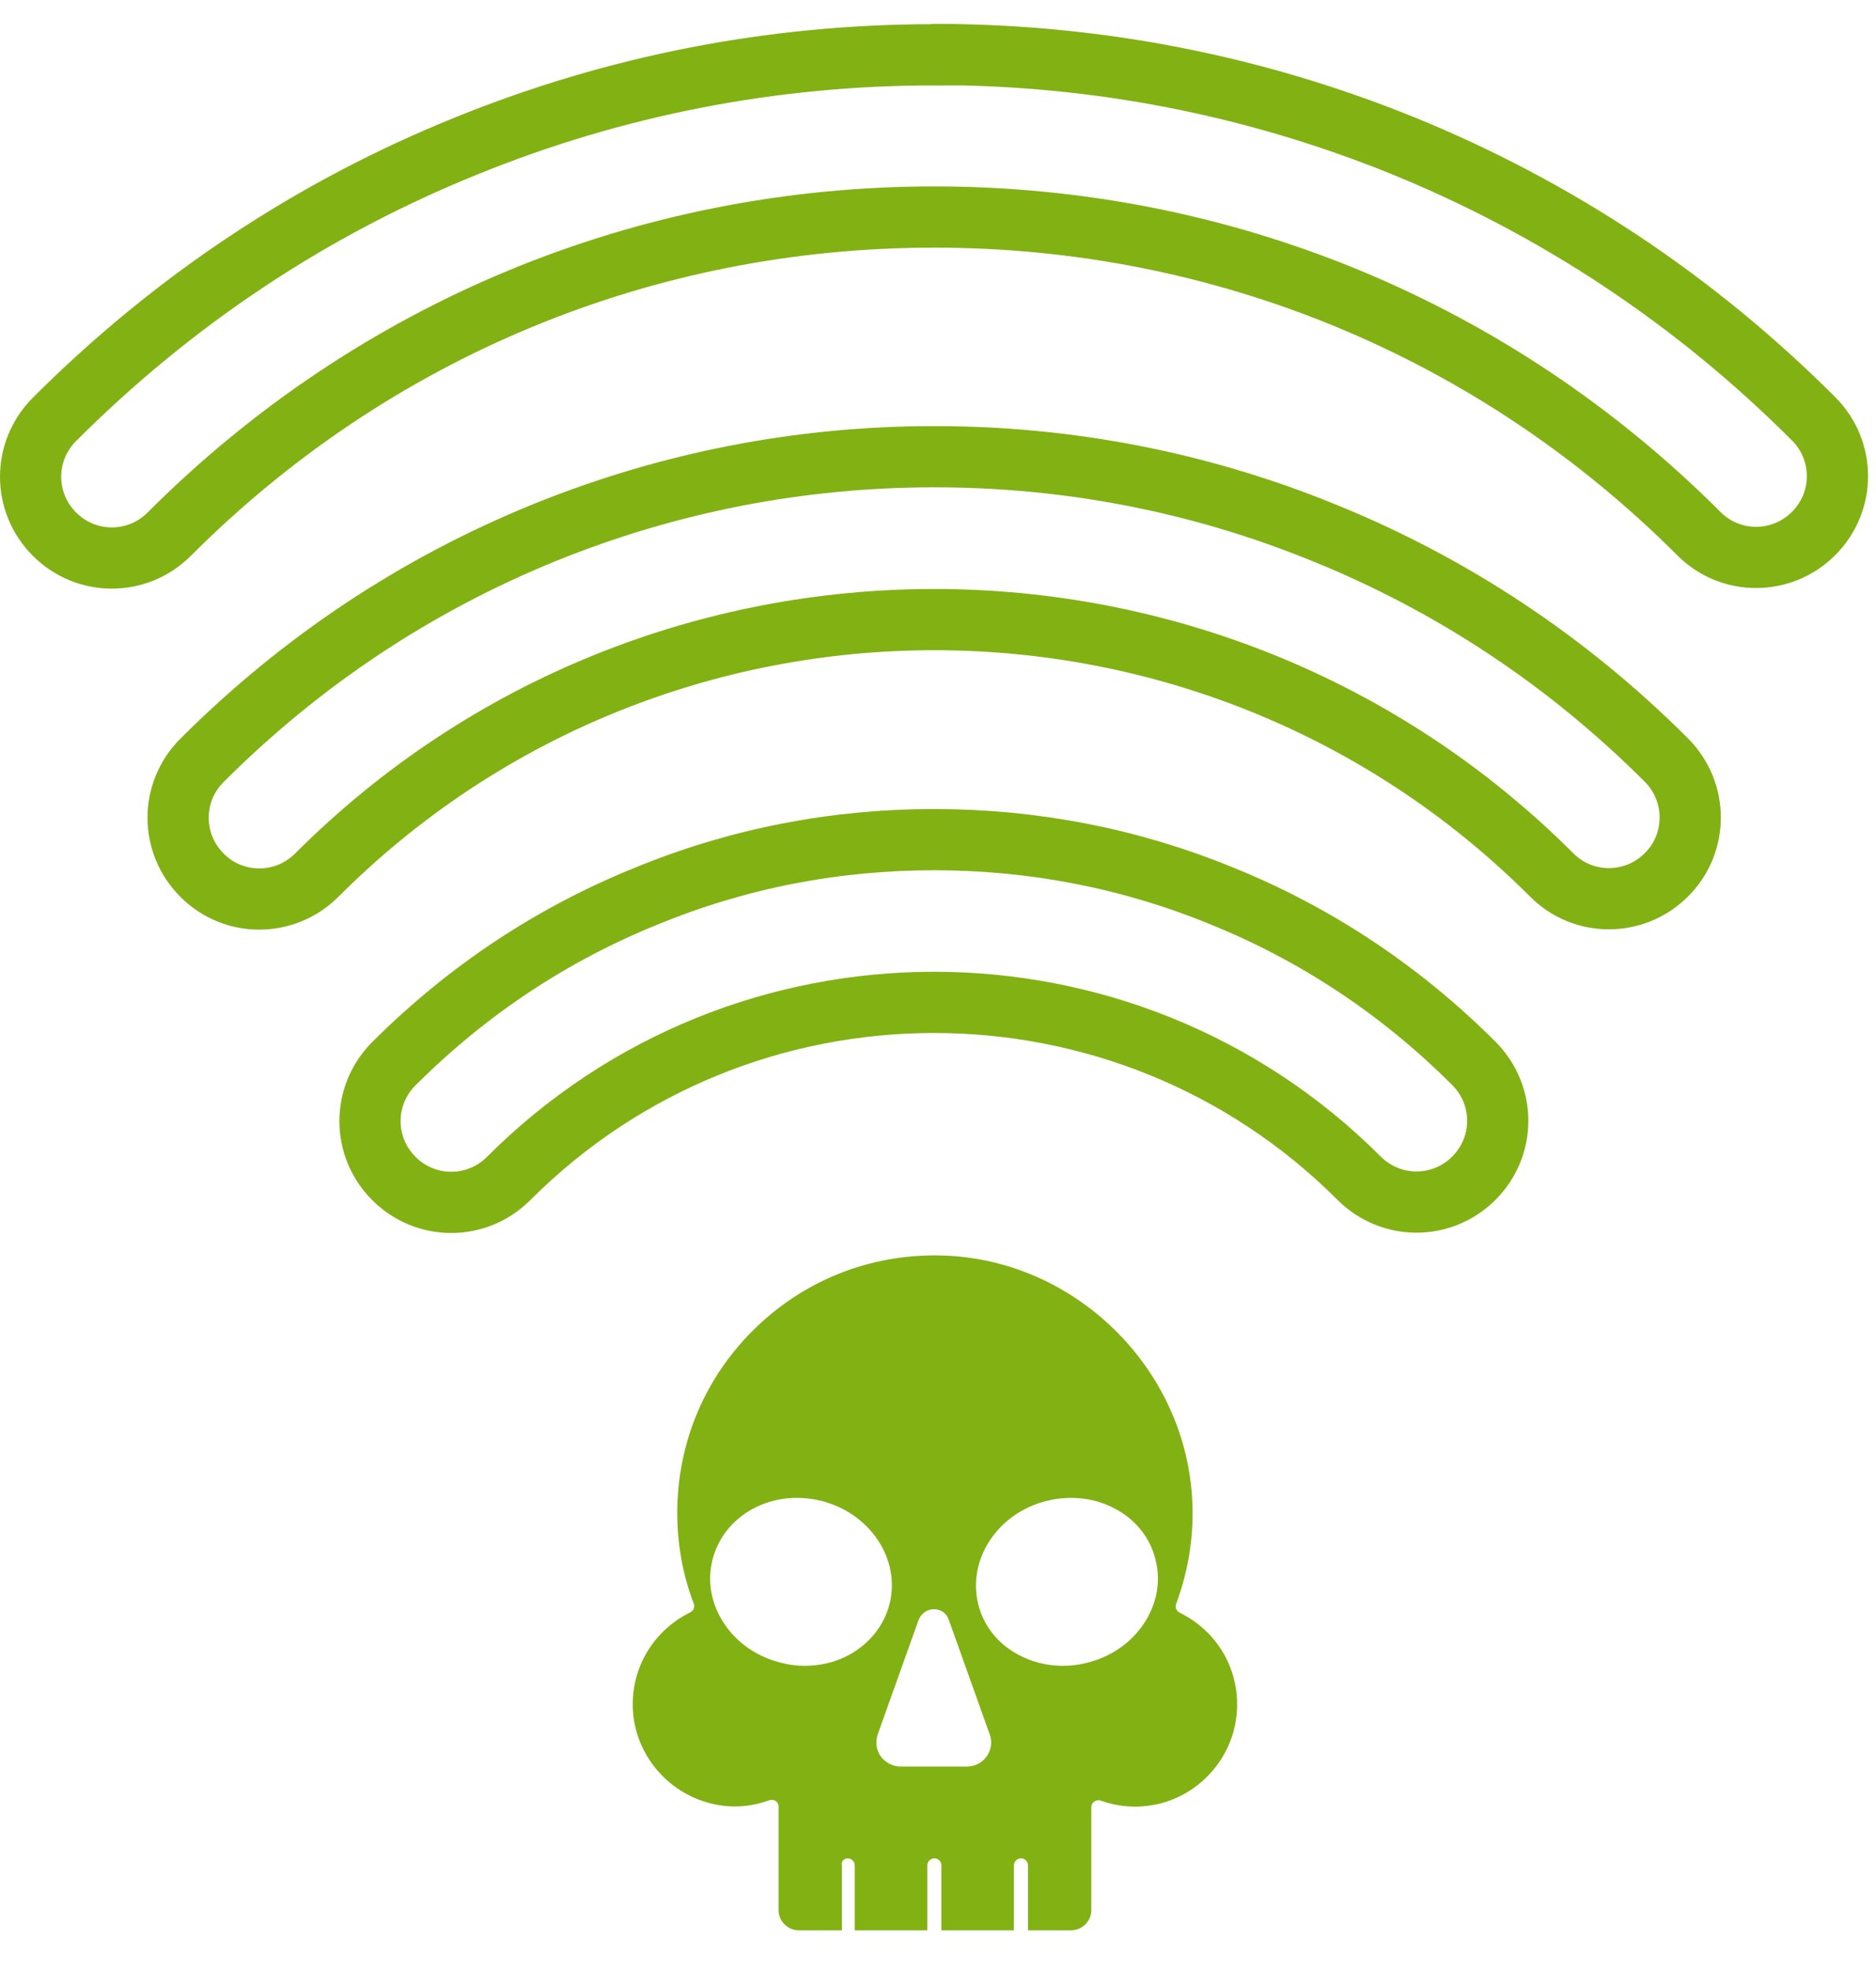
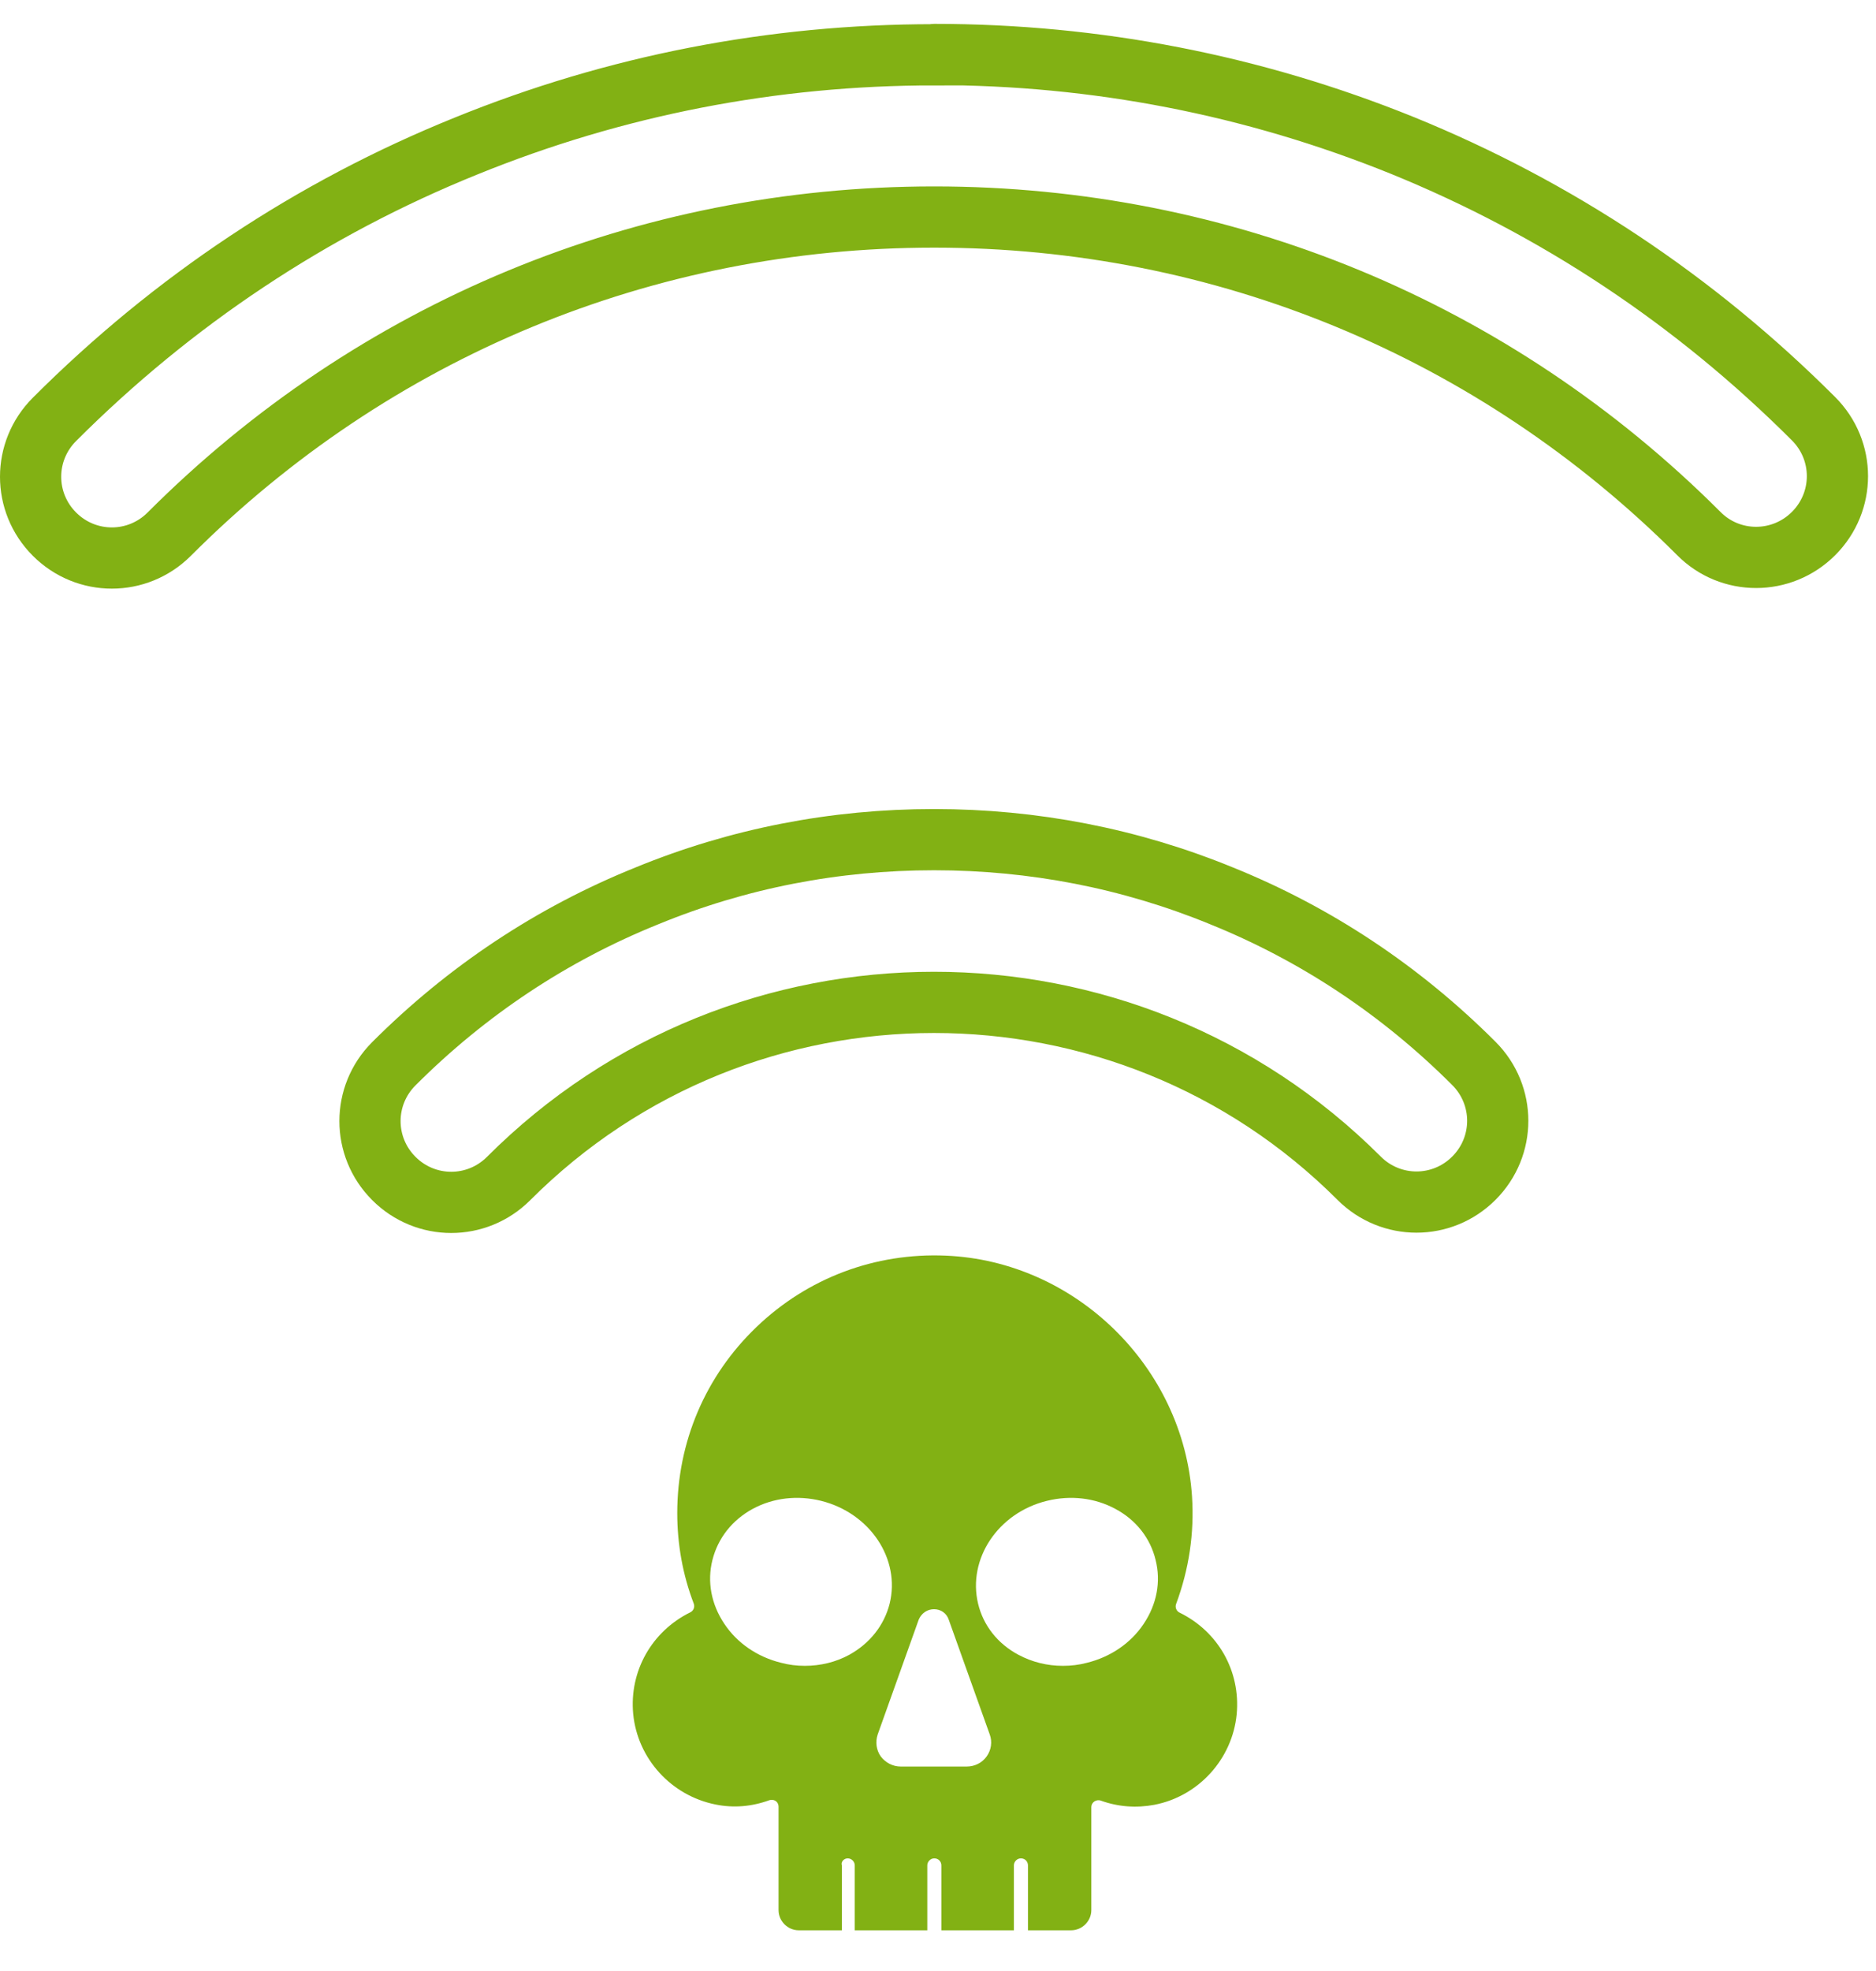
<svg xmlns="http://www.w3.org/2000/svg" version="1.1" id="Layer_1_copy" x="0px" y="0px" viewBox="0 0 613 644" style="enable-background:new 0 0 613 644;" xml:space="preserve">
  <style type="text/css">
	.st0{fill:none;stroke:#82B114;stroke-width:20;stroke-miterlimit:10;}
	.st1{fill:#82B114;}
</style>
  <g>
    <g>
      <g>
        <path class="st0" d="M305.2,274.3c32.4,0,64,6.1,93.8,18.3c31,12.5,58.8,31,82.6,54.8c10.4,10.4,10.4,27.1,0,37.5     c-10.4,10.4-27.1,10.4-37.5,0c-76.6-76.6-201.3-76.6-277.9,0.1c-10.4,10.4-27.1,10.4-37.5,0c-10.4-10.4-10.4-27.1,0-37.5     c23.8-23.8,51.6-42.3,82.6-54.8C241.2,280.4,272.8,274.3,305.2,274.3C305.2,274.3,305.2,274.3,305.2,274.3z" />
      </g>
      <g>
-         <path class="st0" d="M305.3,149.2c43.9,0,86.7,8.3,127.2,24.8c42,17,79.7,42,112,74.3c10.4,10.4,10.4,27.2,0,37.5     c-10.4,10.4-27.2,10.4-37.5,0c-111.3-111.2-292.3-111.2-403.5,0.1c-10.4,10.4-27.2,10.4-37.5,0c-10.4-10.4-10.4-27.1,0-37.5     c32.3-32.3,69.9-57.3,111.9-74.4C218.4,157.6,261.2,149.2,305.3,149.2C305.2,149.2,305.2,149.2,305.3,149.2z" />
-       </g>
+         </g>
      <g>
        <path class="st0" d="M305.3,17.8c52.8,0,104.2,10,152.9,29.7C508.6,68,553.8,98,592.6,136.8c10.4,10.4,10.4,27.1,0,37.5     c-10.4,10.4-27.2,10.4-37.5,0C488.4,107.6,399.6,70.9,305.3,70.9c0,0,0,0-0.1,0c-94.4,0-183.2,36.8-249.9,103.6     c-10.4,10.4-27.1,10.4-37.5,0c-10.4-10.4-10.4-27.1,0-37.5c38.8-38.8,84-68.9,134.5-89.3c48.7-19.8,100.2-29.8,152.9-29.8     C305.2,17.8,305.2,17.8,305.3,17.8z" />
      </g>
    </g>
    <g>
      <g>
        <path id="skull3_243_" class="st1" d="M277,607.1c1.2,0,2.3,1,2.3,2.3v21.2h23.7v-21.2c0-1.2,1-2.3,2.3-2.3s2.3,1,2.3,2.3v21.2     h23.7v-21.2c0-1.2,1-2.3,2.3-2.3s2.3,1,2.3,2.3v21.2h14.1c3.6,0,6.6-3,6.6-6.6v-33.7c0-0.7,0.4-1.4,1-1.8c0.6-0.4,1.4-0.5,2-0.3     c5.8,2.1,11.7,2.5,17.6,1.4c14.5-2.8,25.5-15,26.9-29.6c1.3-14-6-27-18.7-33.2c-1-0.5-1.5-1.7-1.1-2.8c4.2-11.3,6-23.1,5.2-35.2     c-2.8-42.3-38.1-76.8-80.4-78.6c-23.2-1-45.2,7.3-61.9,23.3c-16.7,16-25.9,37.6-25.9,60.8c0,10.2,1.8,20.2,5.4,29.6     c0.4,1.1-0.1,2.3-1.1,2.8c-12.6,6.2-20,19.2-18.7,33.2c1.4,14.6,12.4,26.7,26.9,29.6c5.9,1.2,11.8,0.7,17.6-1.4     c0.3-0.1,0.5-0.1,0.8-0.1c0.5,0,0.9,0.1,1.3,0.4c0.6,0.4,0.9,1.1,0.9,1.8V624c0,3.6,3,6.6,6.6,6.6h14.1v-21.2     C274.7,608.2,275.8,607.1,277,607.1z M342.1,490.3c7.7-1.9,15.6-1,22.3,2.6c6.8,3.6,11.5,9.6,13.2,16.7     c1.8,7.1,0.4,14.5-3.9,20.9c-4.2,6.3-10.8,10.8-18.5,12.7c-2.6,0.7-5.2,1-7.9,1c-5.1,0-10-1.2-14.5-3.6     c-6.8-3.6-11.5-9.6-13.2-16.7C316.1,509.3,326.1,494.2,342.1,490.3z M305.2,525.7c2.2,0,4.1,1.3,4.8,3.4l13.4,37.5     c0.9,2.4,0.5,5.1-1,7.2c-1.5,2.1-3.9,3.3-6.5,3.3h-21.6c-2.6,0-5-1.3-6.5-3.3c-1.5-2.1-1.8-4.8-1-7.2l13.4-37.5     C301.1,527,303,525.7,305.2,525.7z M255.2,543.2c-7.7-1.9-14.3-6.4-18.5-12.7c-4.3-6.4-5.7-13.8-3.9-20.9     c1.8-7.1,6.4-13,13.2-16.7c6.7-3.6,14.6-4.5,22.3-2.6c16,4,26,19,22.4,33.6c-1.8,7.1-6.5,13-13.2,16.7c-4.4,2.4-9.4,3.6-14.5,3.6     C260.4,544.2,257.8,543.9,255.2,543.2z" />
      </g>
    </g>
  </g>
</svg>